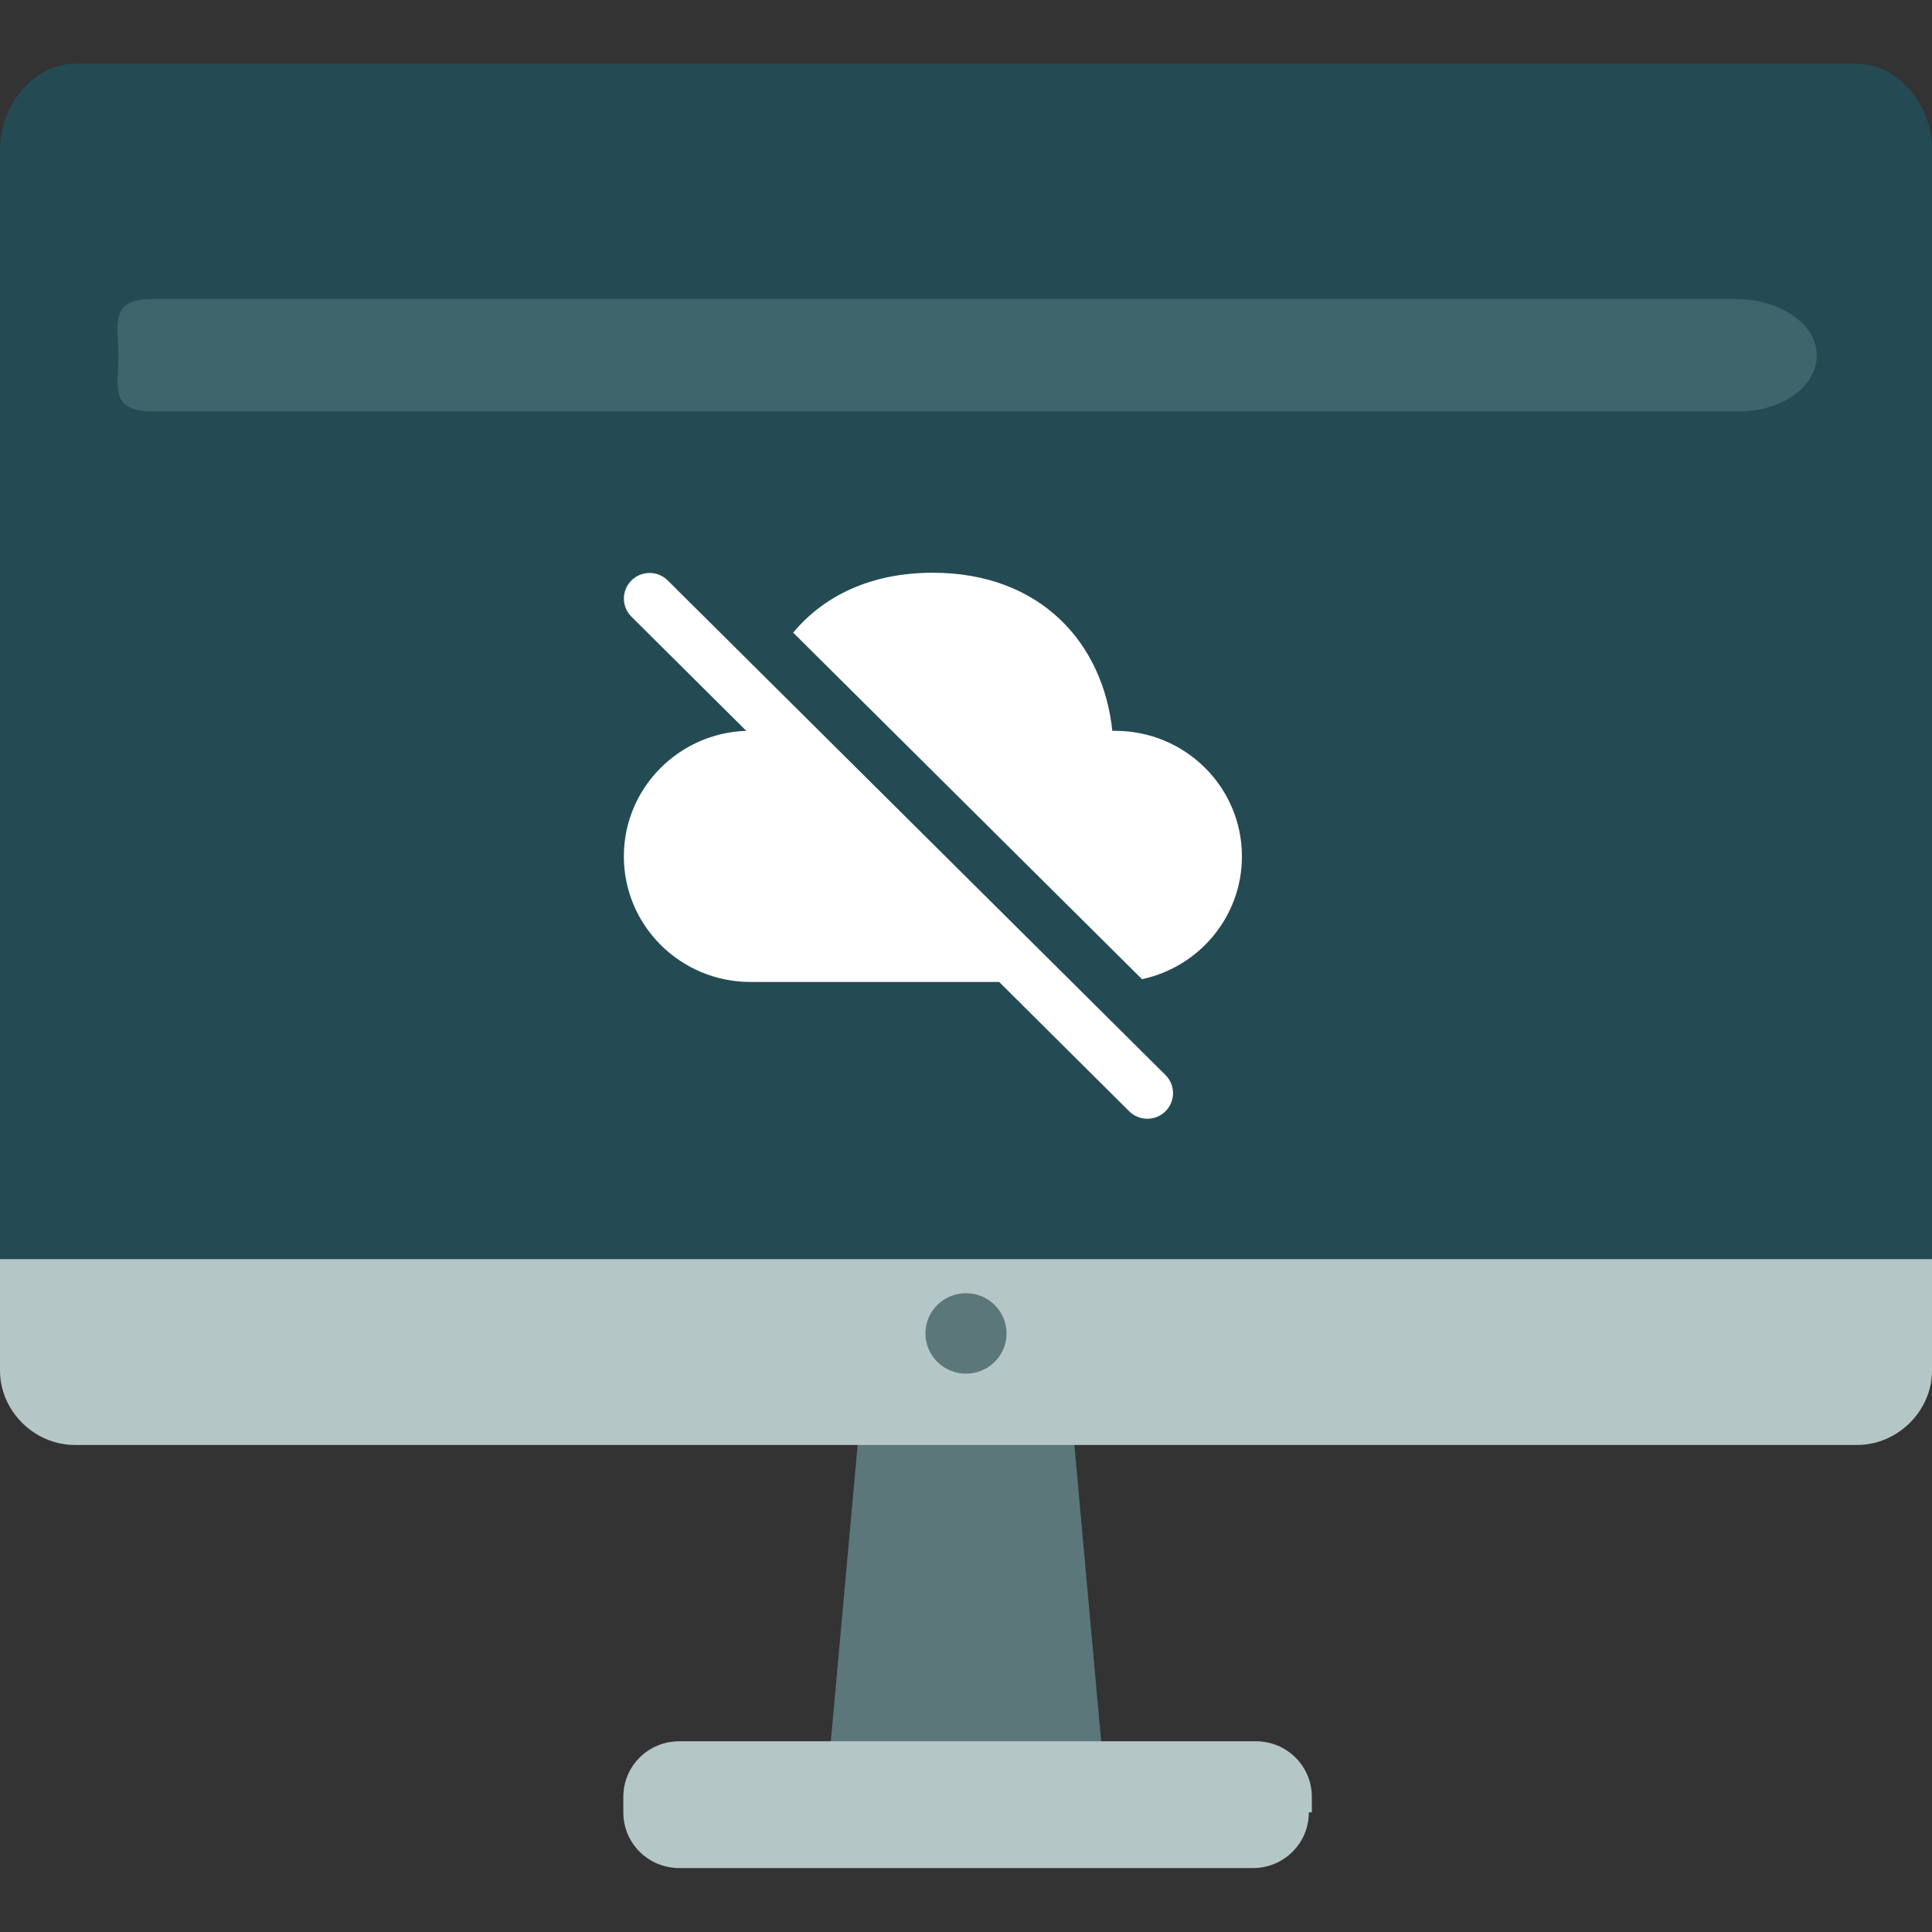
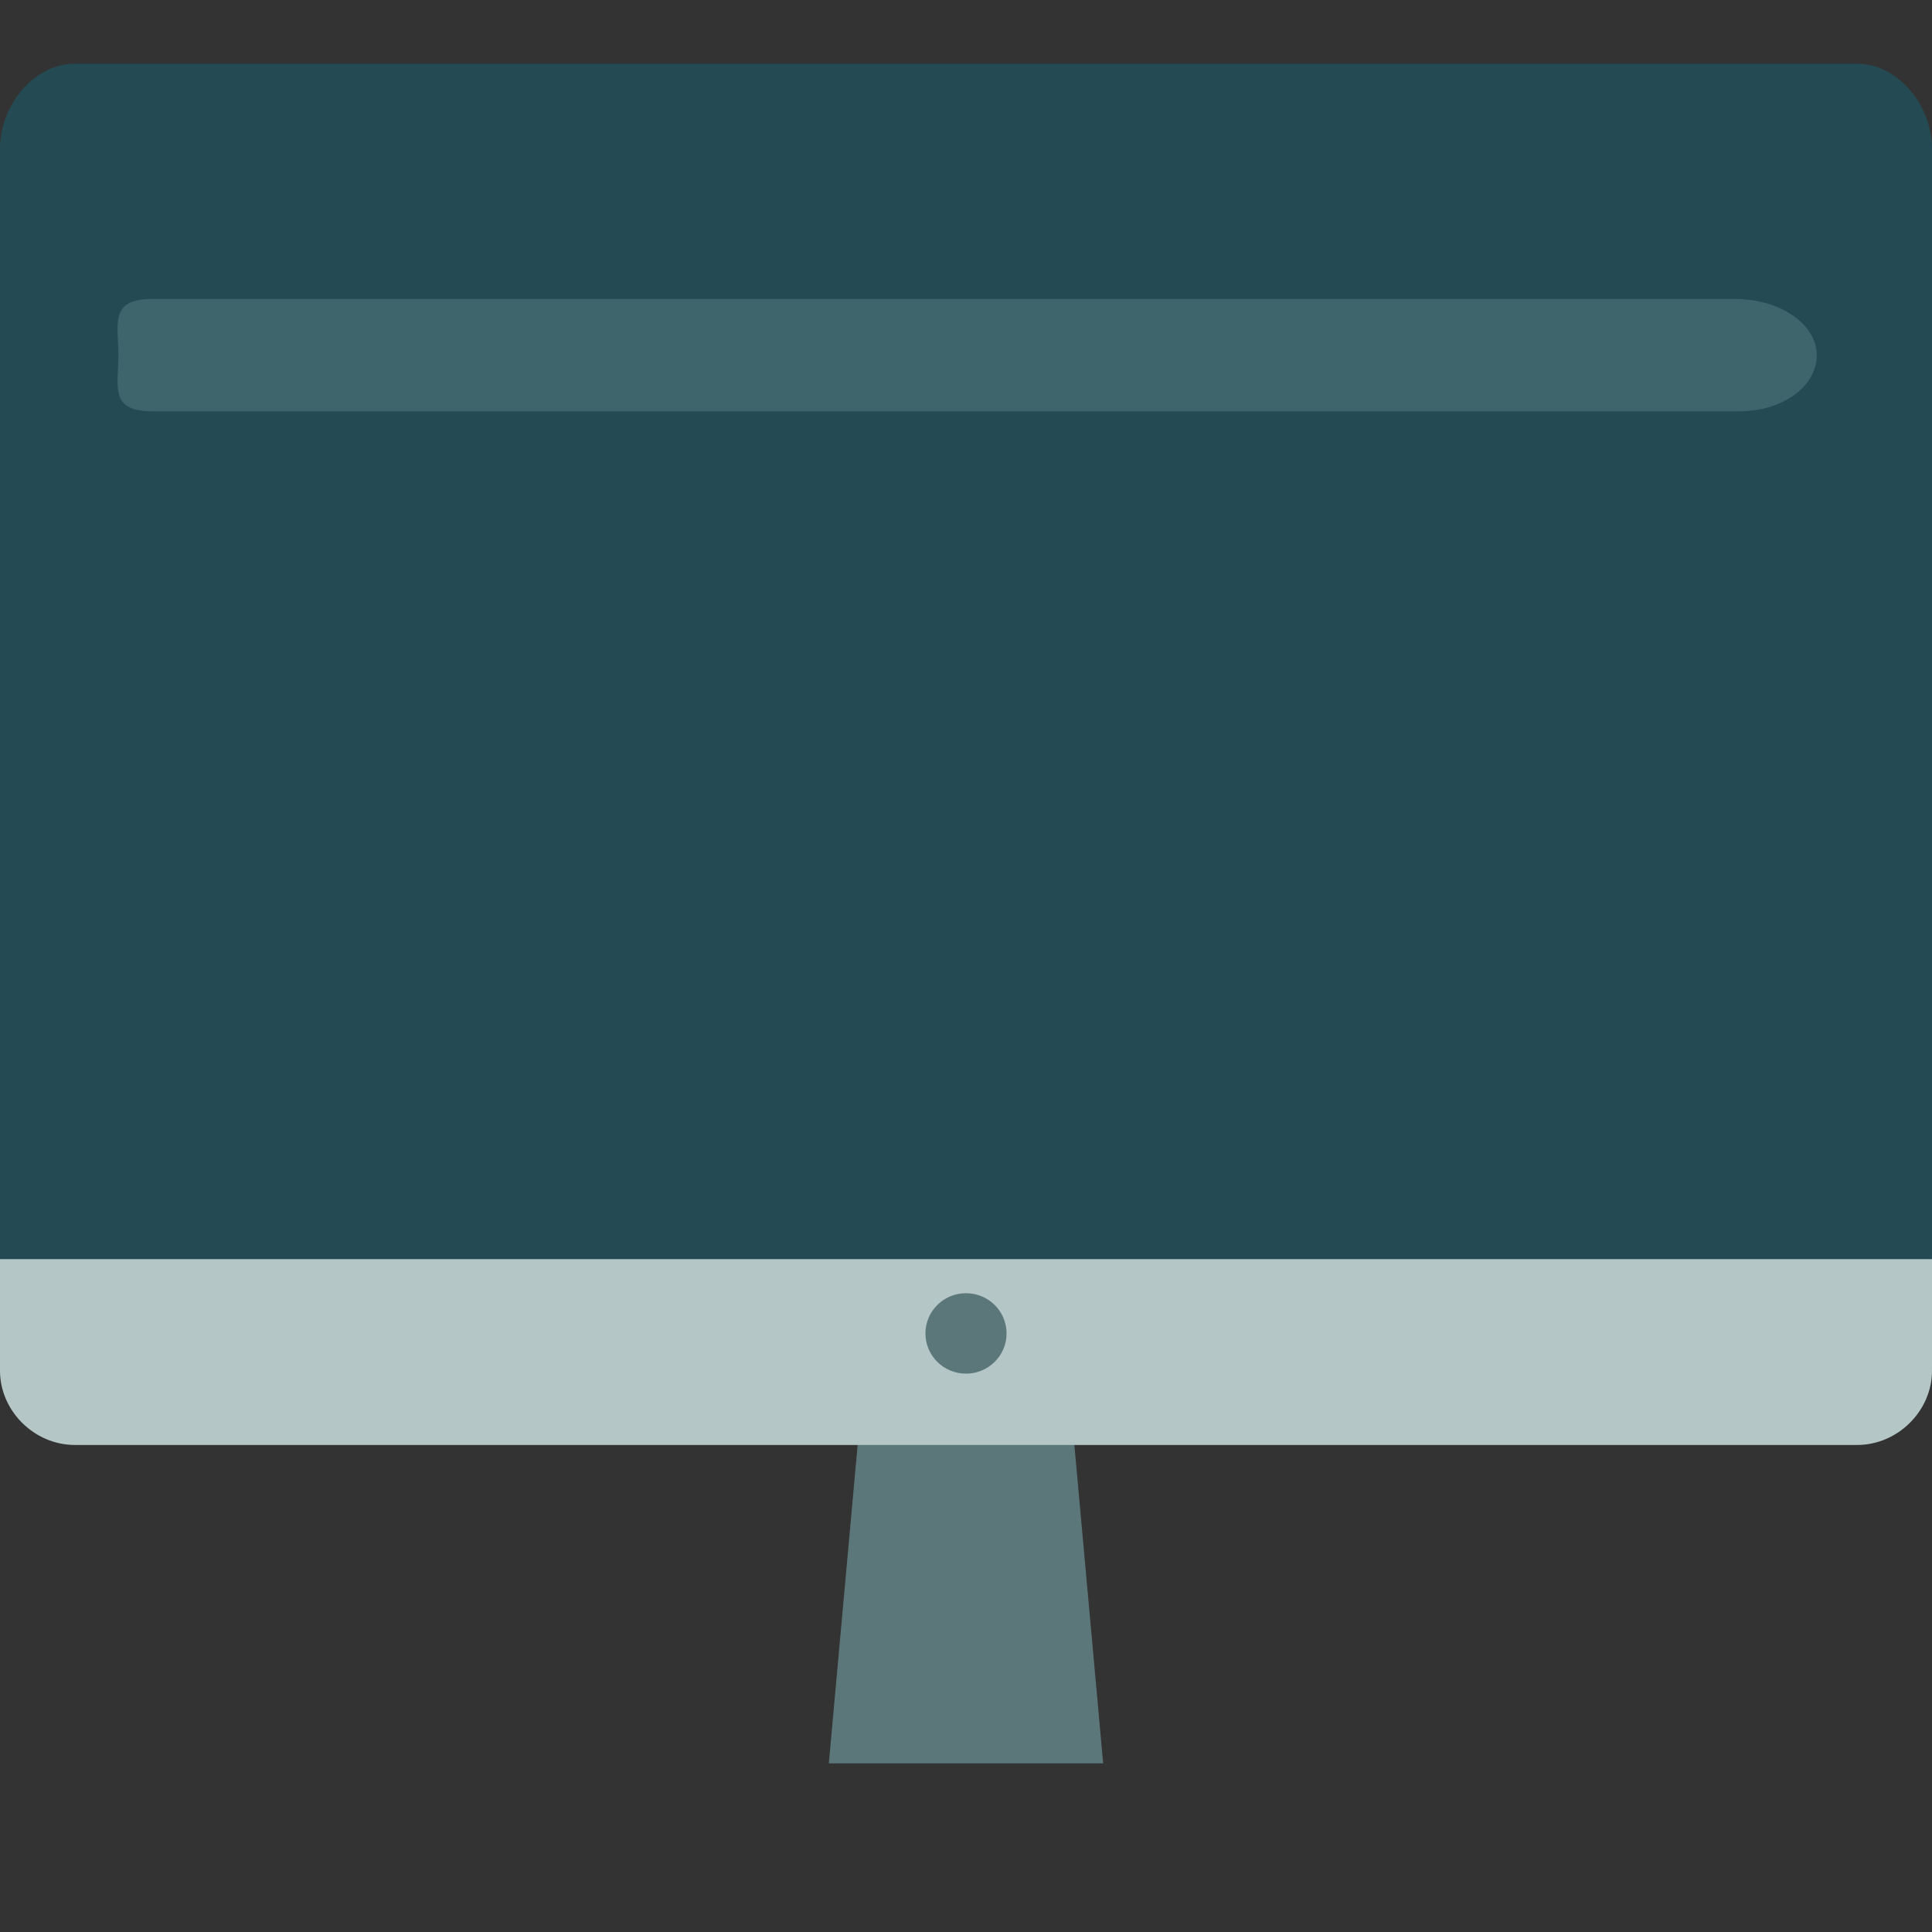
<svg xmlns="http://www.w3.org/2000/svg" version="1.1" id="Layer_1" x="0px" y="0px" viewBox="0 0 110 110" style="enable-background:new 0 0 110 110;" xml:space="preserve">
  <rect x="0" y="0" width="110" height="110" fill="#333333" stroke="none" />
  <style type="text/css">
	.st0{fill:#5C777A;}
	.st1{fill:#B5C6C6;}
	.st2{fill:#244B54;}
	.st3{fill:#3D656B;}
	.st4{fill:#FFFFFF;}
</style>
  <polygon class="st0" points="62.81,100.4 47.19,100.4 49.15,78.74 60.85,78.74 " />
  <path class="st1" d="M110,78.04c0,2.29-1.95,4.23-4.26,4.23H4.26C1.95,82.27,0,80.33,0,78.04V14.2c0-2.29,1.95-4.23,4.26-4.23  h101.48c2.31,0,4.26,1.94,4.26,4.23L110,78.04L110,78.04z" />
  <path class="st2" d="M105.74,3.63H4.26C1.95,3.63,0,5.97,0,8.49v63.2h110V8.49C110,5.97,108.05,3.63,105.74,3.63z" />
  <path class="st3" d="M103.44,20.22c0,1.79-1.95,3.2-4.44,3.2H8.69c-2.48,0-1.95-1.41-1.95-3.2l0,0c0-1.79-0.53-3.2,1.95-3.2h90.13  C101.31,17.03,103.44,18.43,103.44,20.22L103.44,20.22z" />
-   <path class="st1" d="M74.52,103.19c0,1.76-1.42,3.17-3.19,3.17H38.68c-1.77,0-3.19-1.41-3.19-3.17v-0.88c0-1.76,1.42-3.17,3.19-3.17  H71.5c1.77,0,3.19,1.41,3.19,3.17v0.88H74.52z" />
  <ellipse class="st0" cx="55" cy="75.92" rx="2.31" ry="2.29" />
  <g id="_xD83D__xDD0D_-Product-Icons_2_">
    <g id="ic_fluent_cloud_offline_24_filled_2_">
-       <path id="_xD83C__xDFA8_-Color_2_" class="st4" d="M38.02,33.05l28.34,28.16c0.57,0.57,0.57,1.49,0,2.06    c-0.57,0.57-1.5,0.57-2.07,0l-7.4-7.36l-14.15,0c-3.99,0-7.22-3.2-7.22-7.15c0-3.87,3.1-7.02,6.97-7.15l-6.54-6.5    c-0.57-0.57-0.57-1.49,0-2.06C36.52,32.48,37.45,32.48,38.02,33.05z M53.11,32.61c6.19,0,9.71,4.07,10.22,9l0.16,0    c3.99,0,7.22,3.2,7.22,7.15c0,3.43-2.44,6.3-5.69,6.99L45.16,36.02C46.89,33.94,49.56,32.61,53.11,32.61z" />
-     </g>
+       </g>
  </g>
</svg>